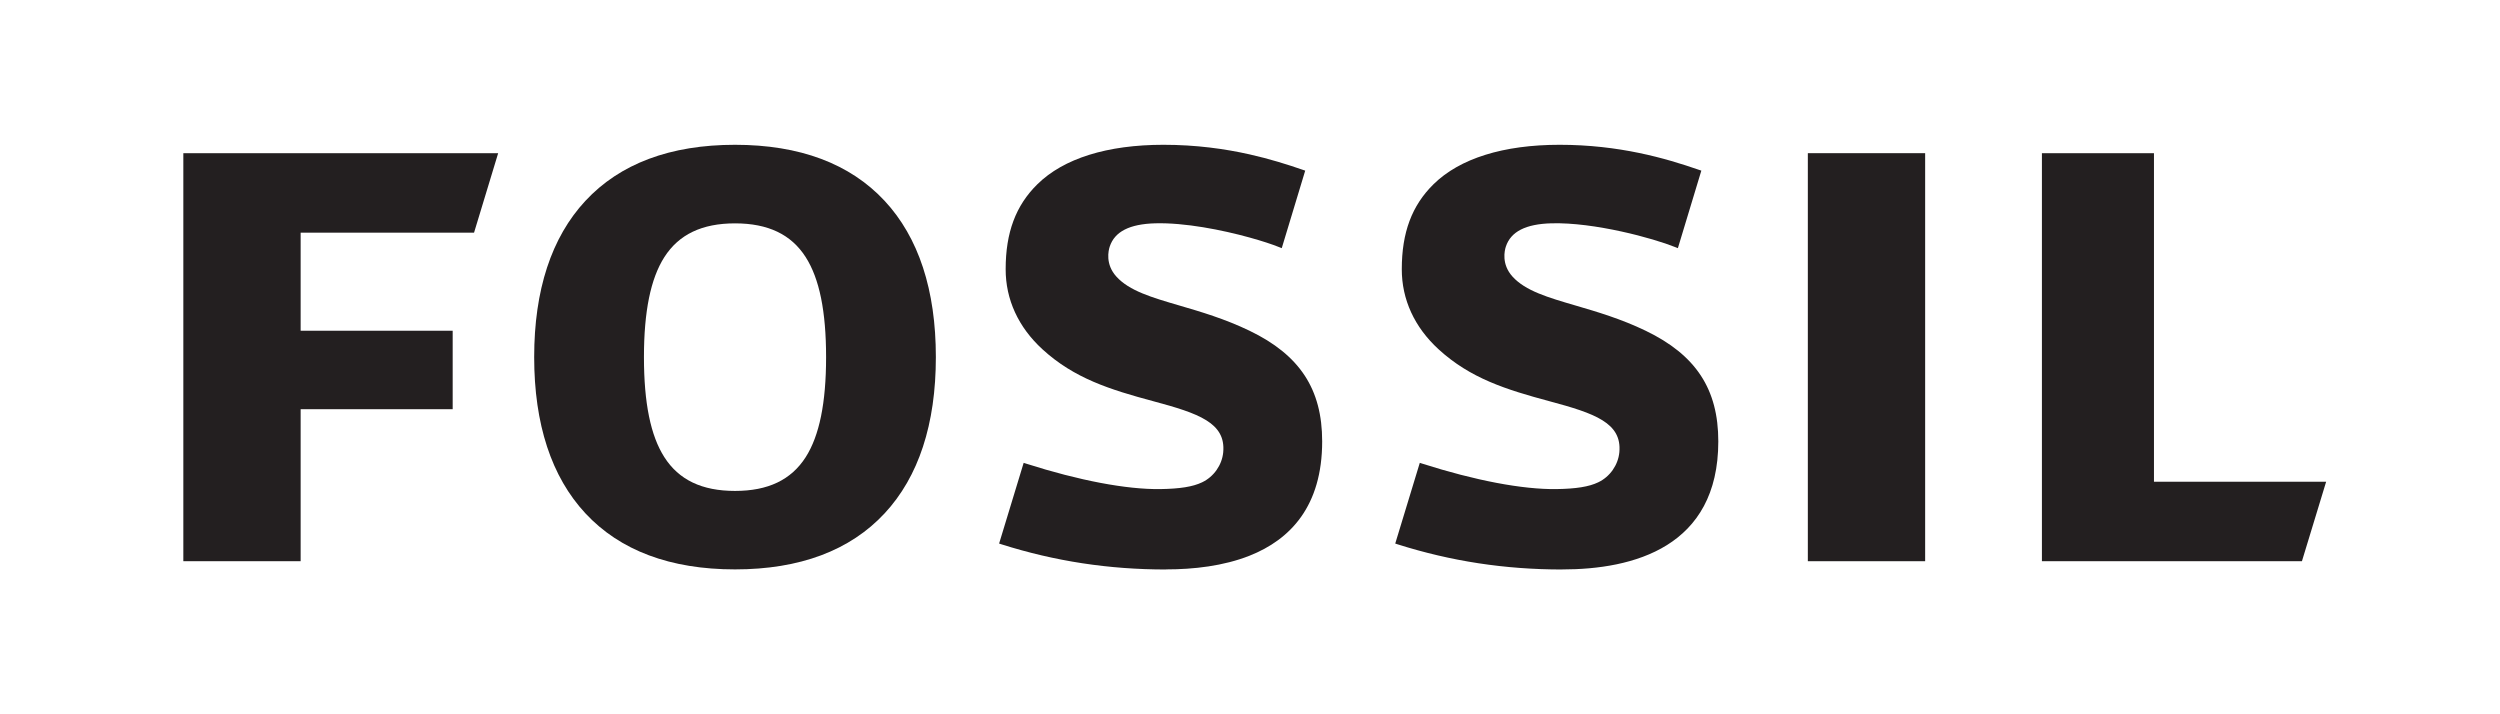
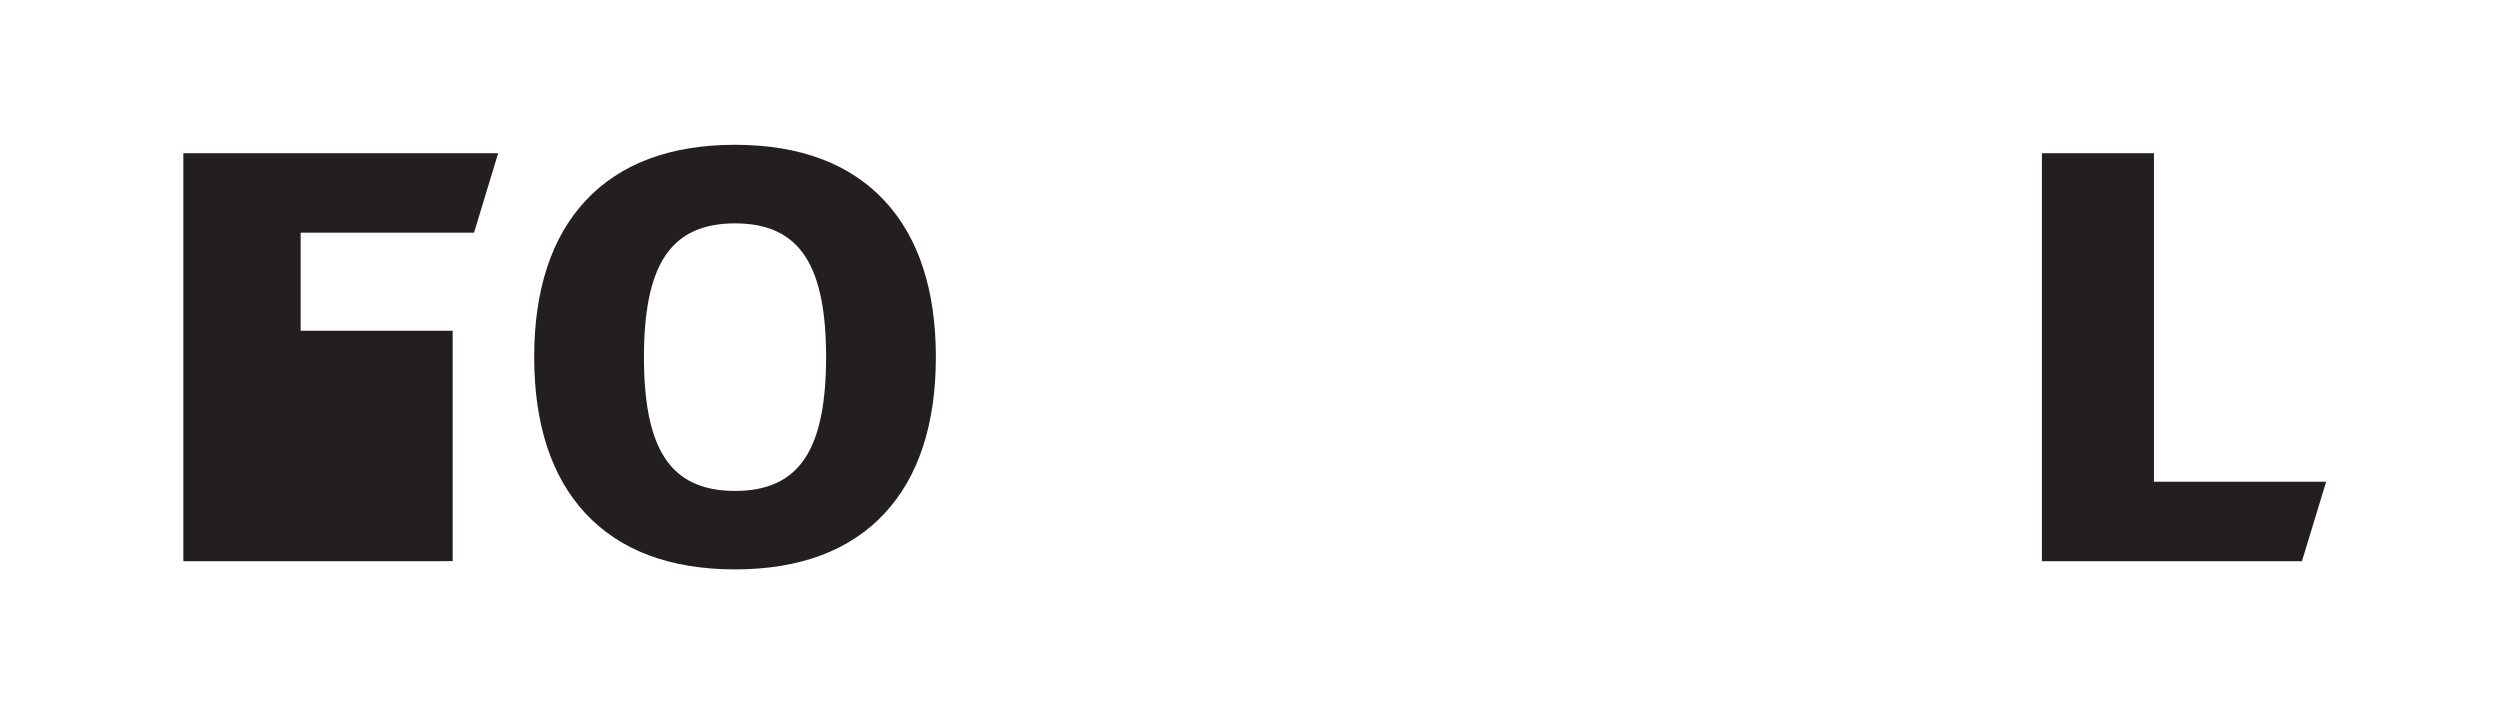
<svg xmlns="http://www.w3.org/2000/svg" id="Layer_1" version="1.1" viewBox="0 0 504 144">
  <defs>
    <style>
      .st0 {
        fill: #231f20;
      }
    </style>
  </defs>
-   <path class="st0" d="M388.11,113.14h-23.65V30.88h23.65v82.26Z" />
  <path class="st0" d="M412.69,113.14h-1.04V30.88h22.59v66.24h34.71l-4.88,16.02h-51.39Z" />
-   <path class="st0" d="M60.61,113.14h-23.65V30.88h63.47l-4.86,16.02h-34.96v19.77h30.65v15.82h-30.65v30.64Z" />
+   <path class="st0" d="M60.61,113.14h-23.65V30.88h63.47l-4.86,16.02h-34.96v19.77h30.65v15.82v30.64Z" />
  <path class="st0" d="M148.18,114.79c-13.04,0-23.18-3.8-30.16-11.3-6.85-7.37-10.33-17.97-10.33-31.5s3.48-24.13,10.33-31.5c6.97-7.5,17.12-11.3,30.16-11.3s23.18,3.8,30.16,11.3c6.85,7.37,10.33,17.97,10.33,31.5s-3.48,24.13-10.33,31.5c-6.97,7.5-17.12,11.3-30.16,11.3ZM148.18,45.03c-6.66,0-11.32,2.23-14.25,6.81-2.76,4.33-4.11,10.93-4.11,20.16s1.34,15.83,4.11,20.16c2.92,4.58,7.58,6.81,14.25,6.81s11.32-2.23,14.25-6.81c2.76-4.33,4.11-10.93,4.11-20.16s-1.34-15.83-4.11-20.16c-2.92-4.58-7.58-6.81-14.25-6.81Z" />
-   <path class="st0" d="M235.07,114.81c-11.54,0-22.39-1.66-33.16-5.07l-.49-.16,4.95-16.27.5.16c10.65,3.4,20.26,5.23,27.06,5.13,3.95-.06,6.54-.47,8.4-1.36,2.36-1.11,4.03-3.49,4.27-6.06.55-5.93-4.95-7.84-14.08-10.29-8.75-2.35-15.96-4.61-22.36-10.47-4.86-4.45-7.43-10.04-7.42-16.16,0-7.39,2.04-12.83,6.39-17.11,5.29-5.21,14.09-7.96,25.42-7.96,6.58,0,12.36.81,17.35,1.93,4.11.92,7.69,2.06,10.76,3.12l.47.16-4.73,15.63-.53-.21c-1.38-.56-3.47-1.25-5.97-1.94-5.54-1.53-13.03-3.02-19-2.86-5.18.14-8.18,1.67-9.18,4.69-.26.79-.93,3.55,1.35,6.06,2.6,2.86,7.08,4.18,12.76,5.84,4.27,1.25,9.1,2.67,14.08,5.07,10.12,4.88,14.64,11.76,14.64,22.3,0,13.04-6.39,19.78-14.64,23.05-5.25,2.08-11.26,2.76-16.84,2.76Z" />
-   <path class="st0" d="M314.93,114.81c-11.54,0-22.39-1.66-33.16-5.07l-.49-.16,4.95-16.27.5.16c10.65,3.4,20.25,5.23,27.06,5.13,3.95-.06,6.54-.47,8.4-1.36,2.36-1.11,4.03-3.49,4.27-6.06.55-5.93-4.95-7.84-14.08-10.29-8.75-2.35-15.96-4.61-22.36-10.47-4.86-4.45-7.43-10.04-7.42-16.16,0-7.39,2.04-12.83,6.39-17.11,5.29-5.21,14.09-7.96,25.42-7.96,12.01,0,21.33,2.7,28.11,5.05l.47.16-4.73,15.63-.53-.21c-4.43-1.79-16.32-5.04-24.97-4.8-5.18.14-8.18,1.67-9.18,4.69-.26.79-.93,3.55,1.35,6.06,2.6,2.86,7.08,4.18,12.76,5.84,4.27,1.25,9.1,2.67,14.08,5.07,10.12,4.88,14.64,11.76,14.64,22.3,0,21.34-17.12,25.82-31.48,25.82Z" />
</svg>